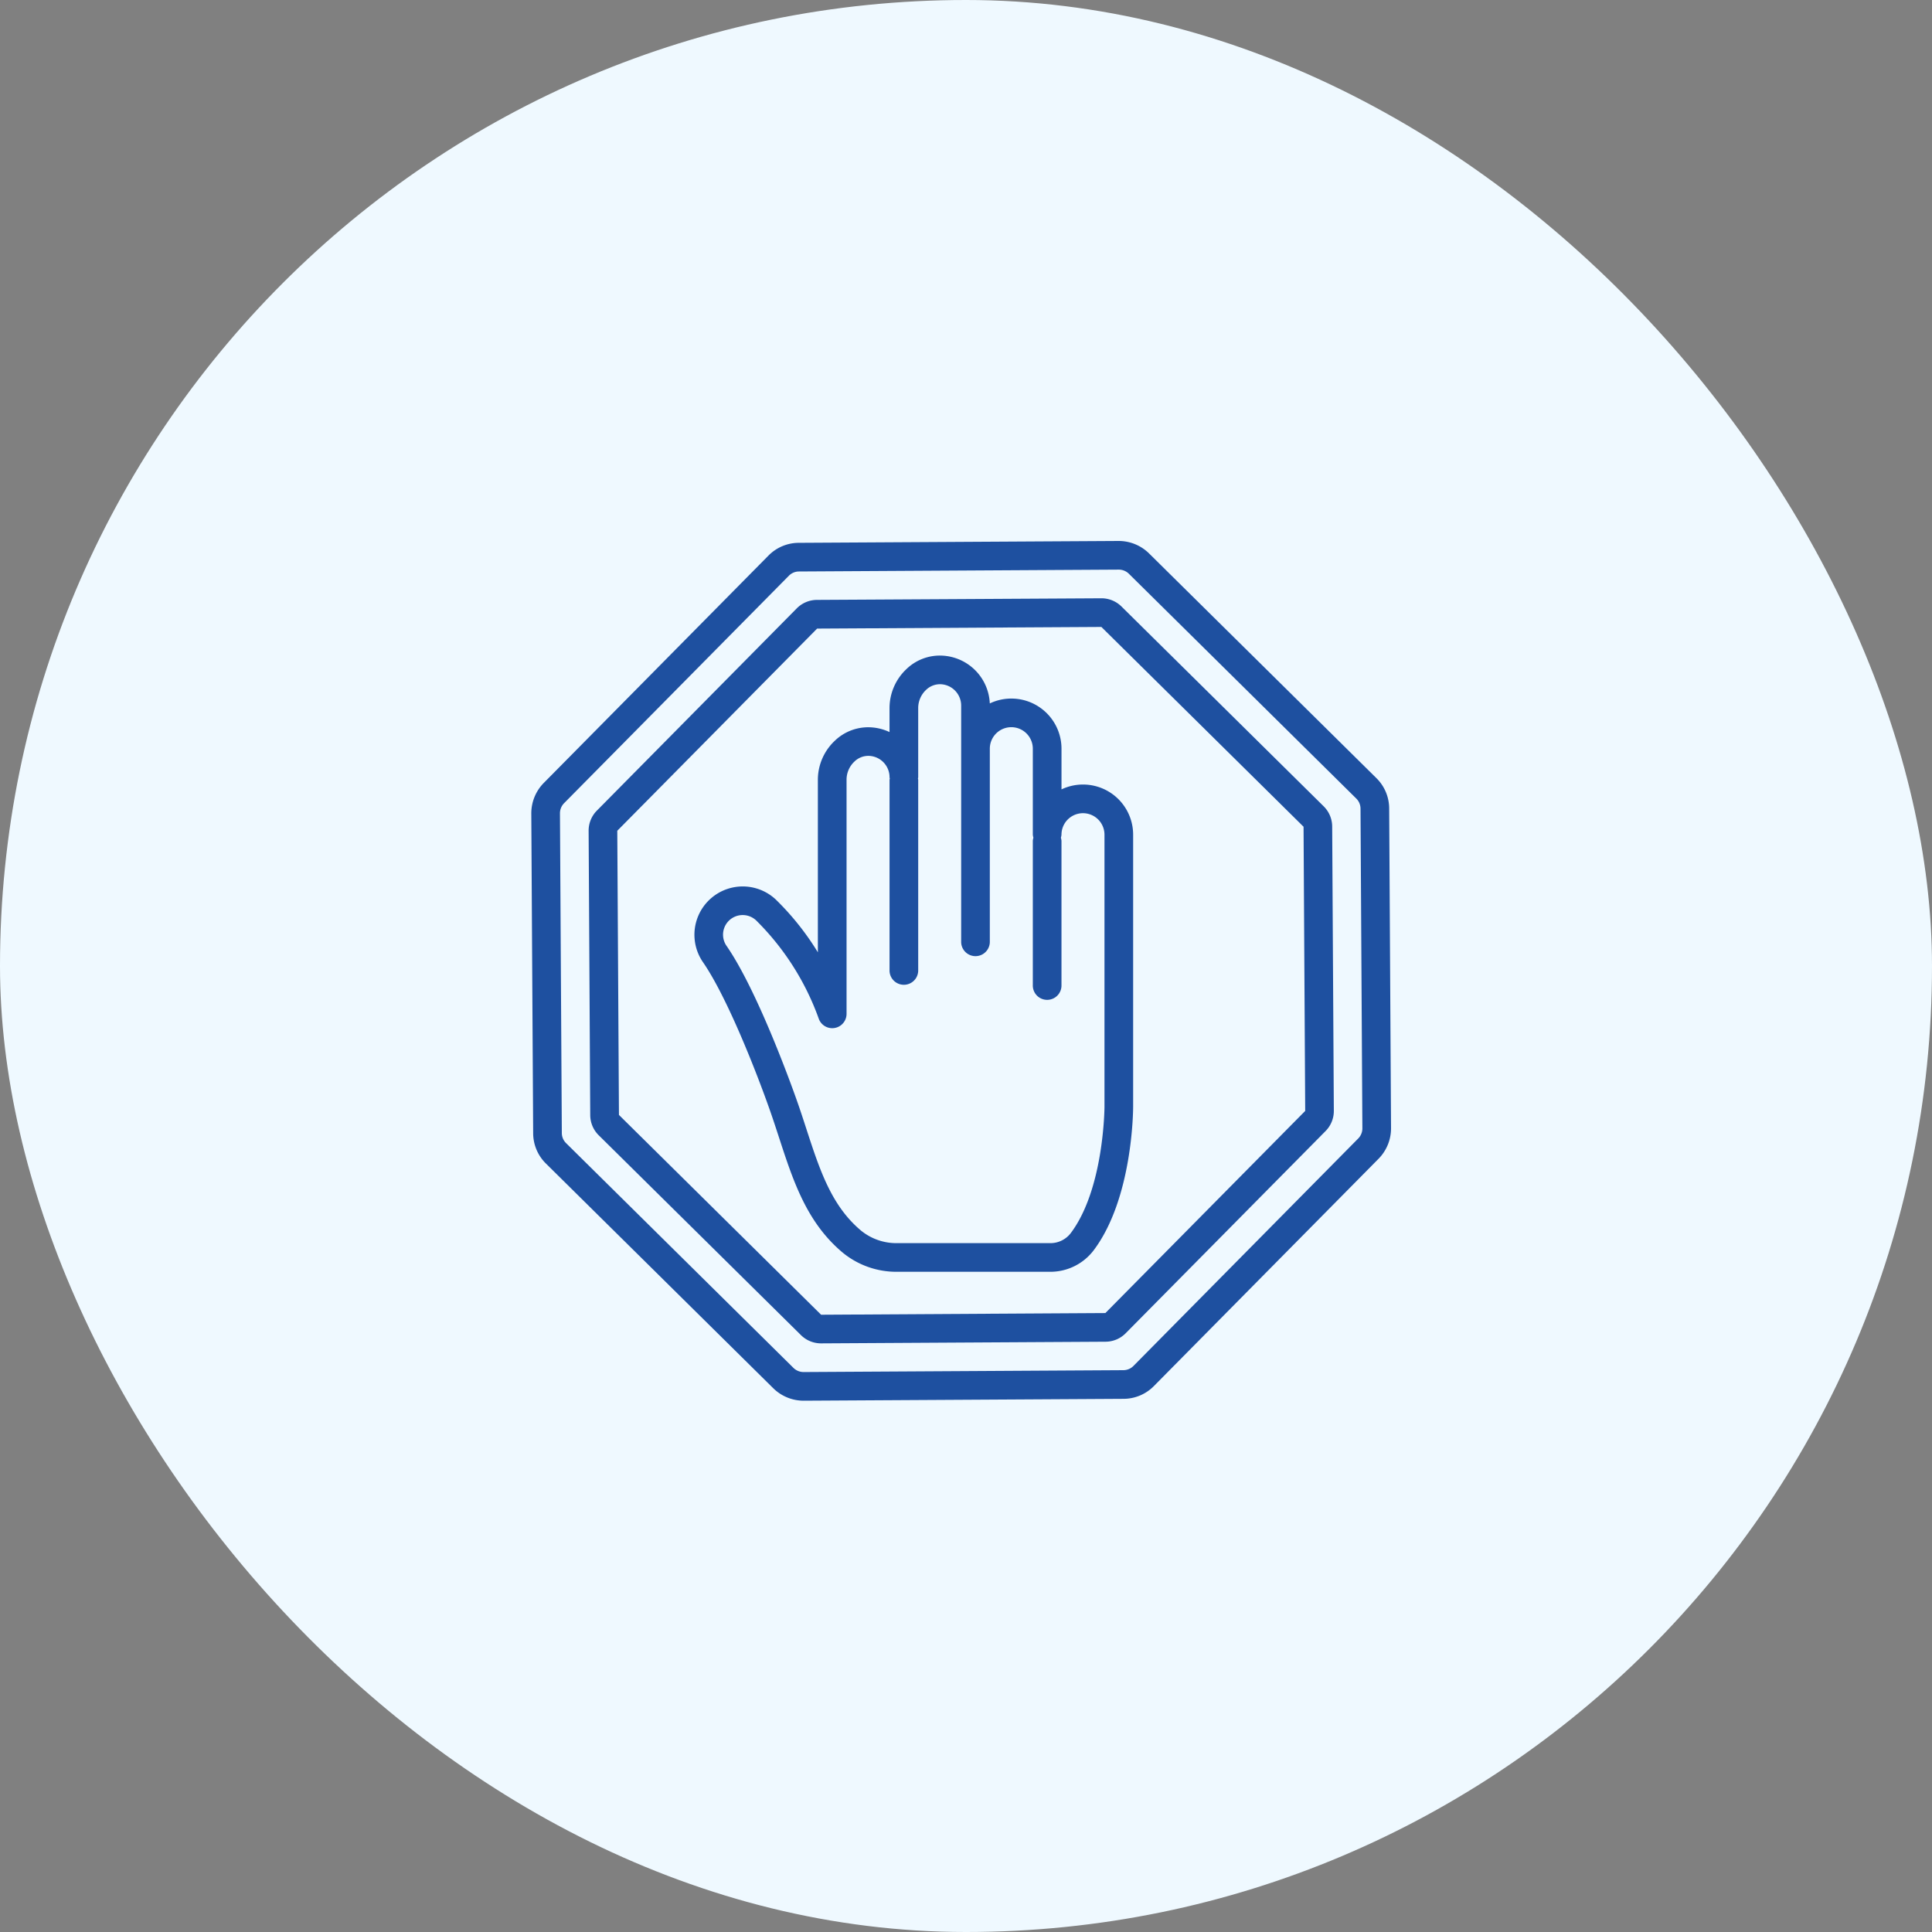
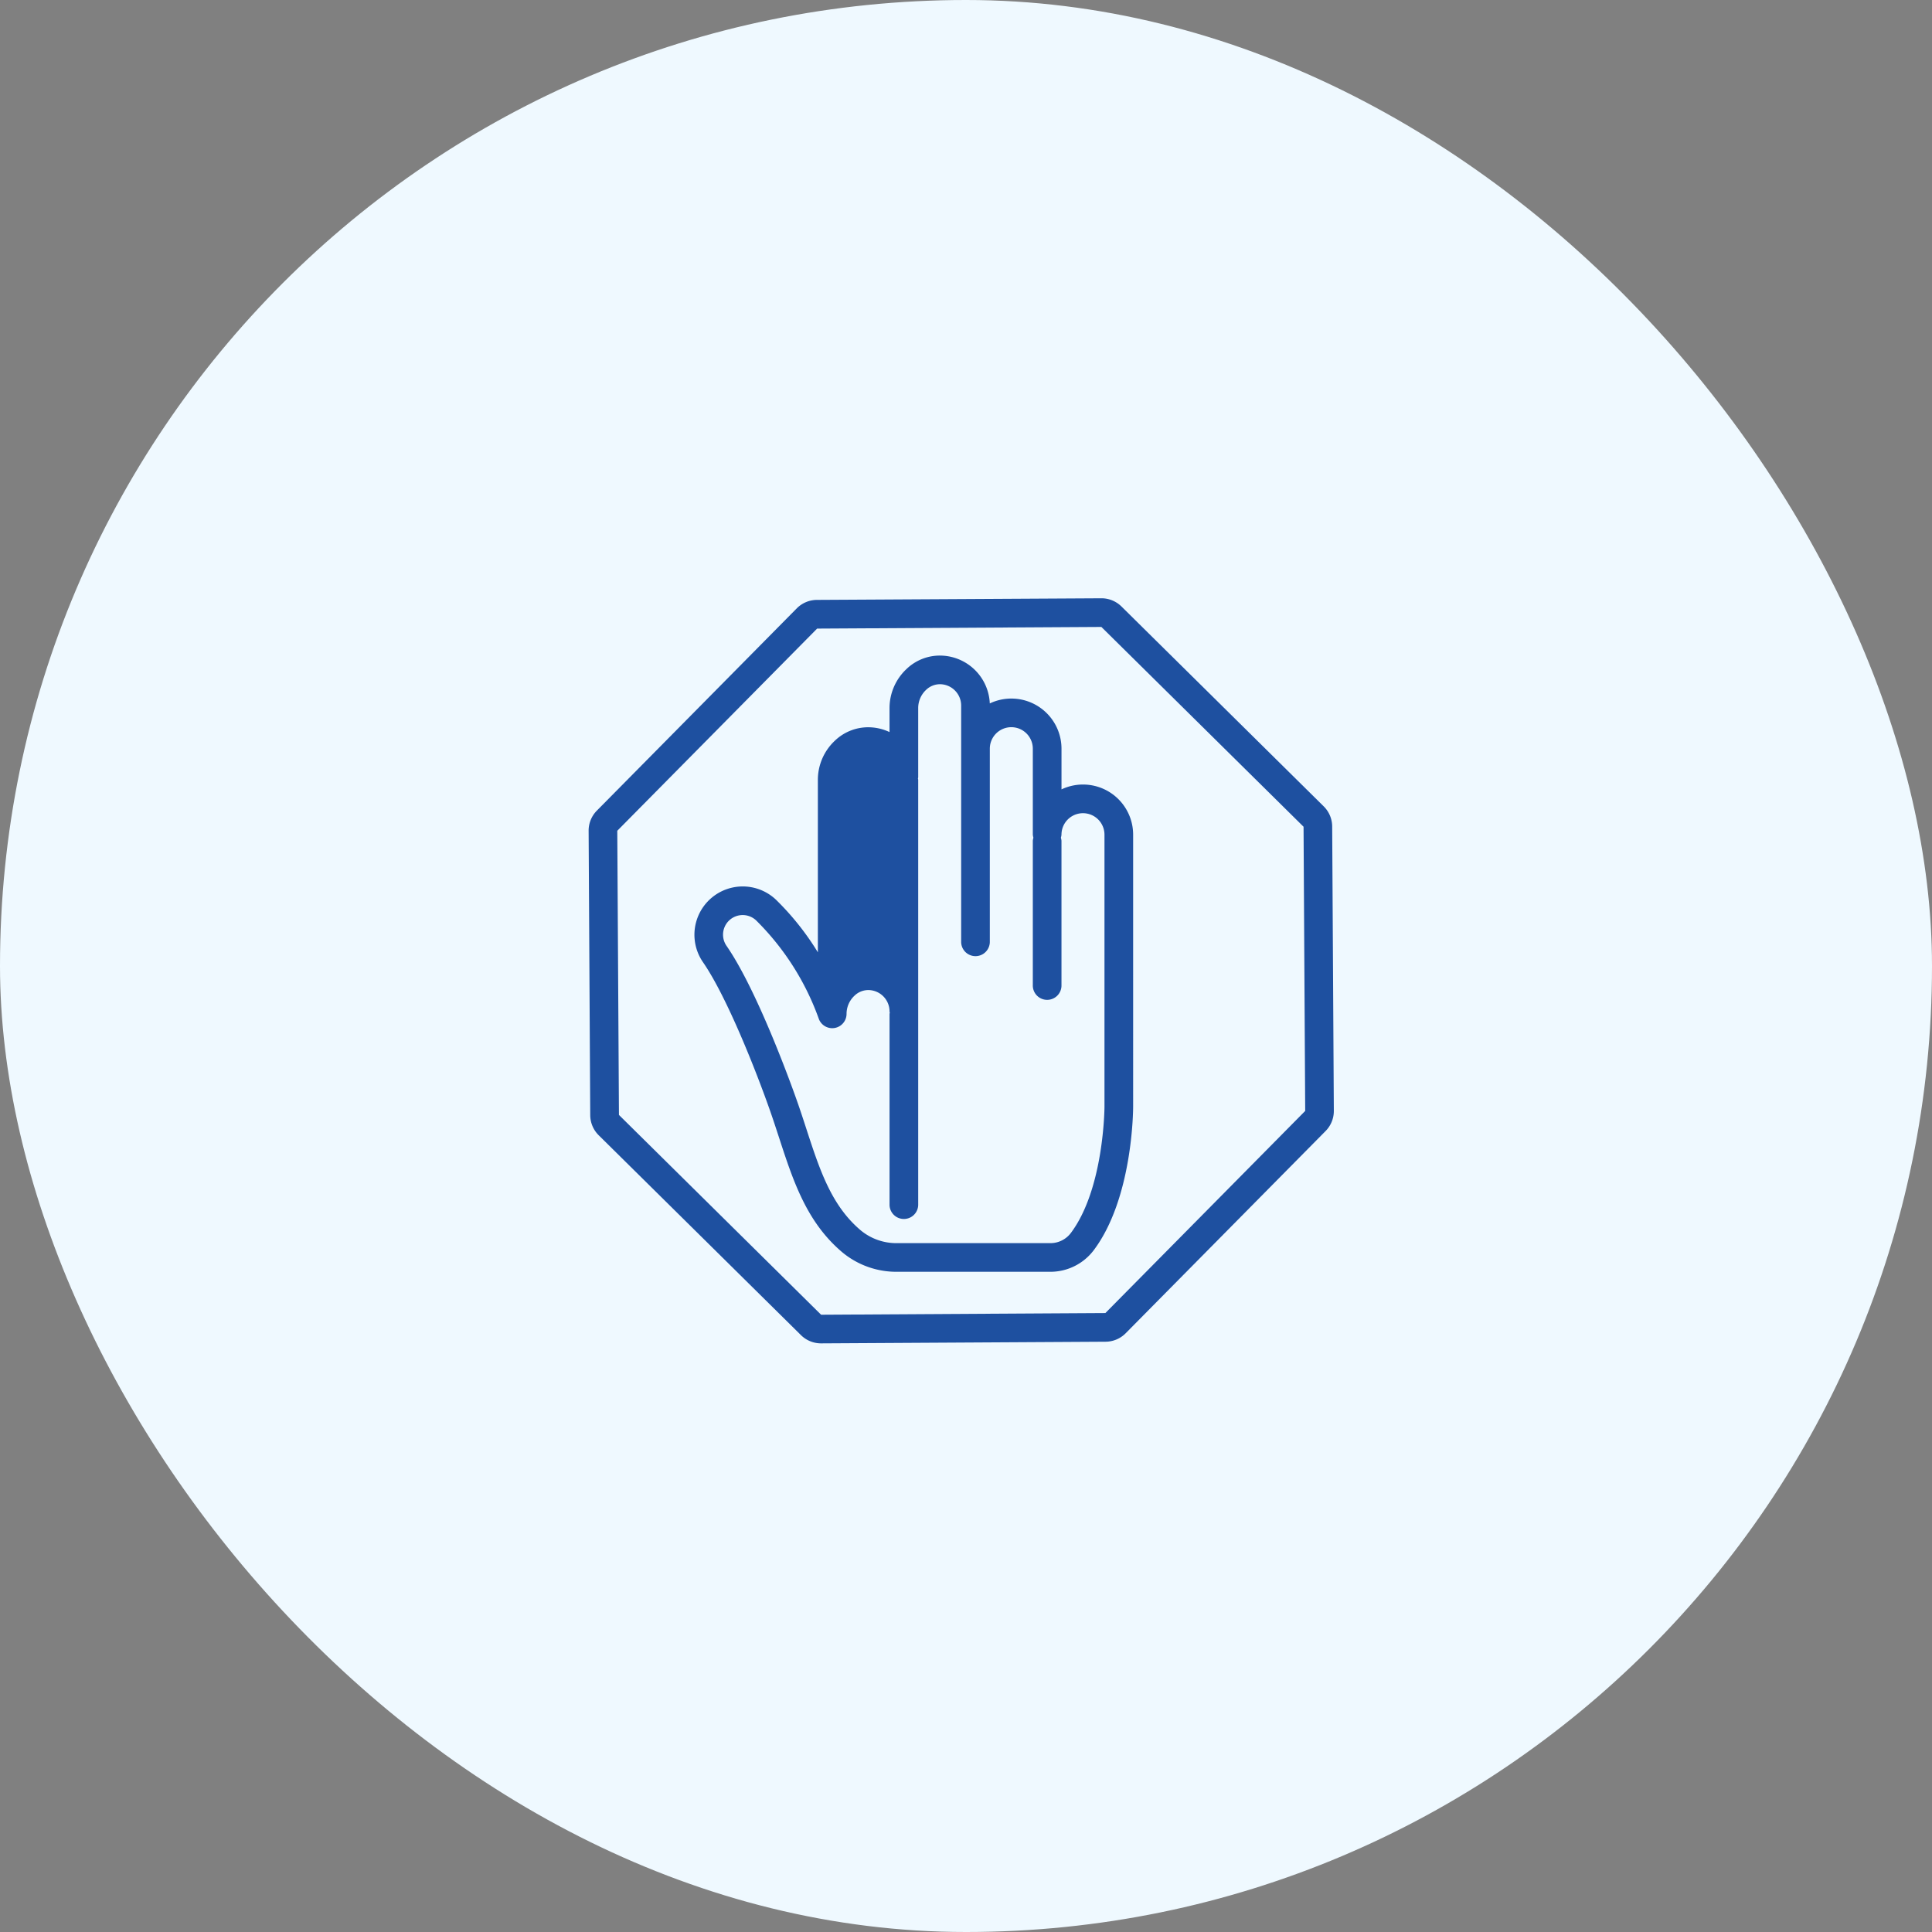
<svg xmlns="http://www.w3.org/2000/svg" width="200" height="200" viewBox="0 0 200 200">
  <rect x="0" y="0" width="200" height="200" fill="#808080" stroke="none" />
  <g transform="translate(-854 -12848)">
    <rect width="200" height="200" rx="100" transform="translate(854 12848)" fill="#eff9ff" />
    <g transform="translate(909 12904)">
      <g transform="translate(0 0)">
        <g transform="translate(0)">
-           <path d="M140.029,82.382a5.192,5.192,0,0,0-5-.3v-4.21a5.191,5.191,0,0,0-7.423-4.688,5.18,5.18,0,0,0-4.874-4.946,4.98,4.98,0,0,0-3.765,1.4,5.55,5.55,0,0,0-1.741,4.024v2.486a5.2,5.2,0,0,0-1.912-.488,4.979,4.979,0,0,0-3.765,1.4,5.551,5.551,0,0,0-1.741,4.024V98.948a28.147,28.147,0,0,0-4.2-5.311,5,5,0,0,0-7.688,6.34c2.5,3.623,5.55,11.4,6.96,15.428.322.922.62,1.836.913,2.734,1.467,4.5,2.852,8.749,6.551,11.868a8.752,8.752,0,0,0,5.65,2.013h15.9a5.627,5.627,0,0,0,4.462-2.22c4.043-5.363,4.089-14.5,4.089-14.884V86.771A5.192,5.192,0,0,0,140.029,82.382Zm-.55,32.533c0,.085-.04,8.52-3.491,13.1a2.642,2.642,0,0,1-2.093,1.039h-15.9a5.784,5.784,0,0,1-3.738-1.314c-3.053-2.574-4.253-6.256-5.642-10.519-.3-.918-.6-1.852-.934-2.795-.4-1.148-4.025-11.354-7.312-16.124a2.032,2.032,0,0,1,3.121-2.586,27.239,27.239,0,0,1,6.428,10.154,1.483,1.483,0,0,0,2.86-.553V81.073a2.573,2.573,0,0,1,.808-1.865,2.064,2.064,0,0,1,1.552-.594,2.213,2.213,0,0,1,2.09,2.222c0,.043.021.08.025.122s-.025.079-.025.122v19.784a1.484,1.484,0,0,0,2.967,0V81.081c0-.043-.021-.08-.025-.122s.025-.079.025-.122V73.656A2.573,2.573,0,0,1,121,71.791a2.076,2.076,0,0,1,1.552-.594,2.213,2.213,0,0,1,2.09,2.222V97.9a1.484,1.484,0,0,0,2.967,0V77.869a2.225,2.225,0,1,1,4.451,0v8.9a1.408,1.408,0,0,0,.063.314,1.42,1.42,0,0,0-.063.314v14.95a1.484,1.484,0,1,0,2.967,0V87.4a1.409,1.409,0,0,0-.063-.314,1.42,1.42,0,0,0,.063-.314,2.225,2.225,0,1,1,4.451,0v28.144Z" transform="translate(-80.143 -56.365)" fill="#1e50a0" />
-           <path d="M88.807,27.693a4.422,4.422,0,0,0-1.321-3.14L63.945,1.285A4.484,4.484,0,0,0,60.79,0l-33.1.193a4.421,4.421,0,0,0-3.14,1.321L1.286,25.054A4.481,4.481,0,0,0,0,28.21l.193,33.1a4.421,4.421,0,0,0,1.321,3.14l23.54,23.267A4.484,4.484,0,0,0,28.186,89h.024l33.1-.193a4.421,4.421,0,0,0,3.14-1.321l23.267-23.54A4.481,4.481,0,0,0,89,60.79ZM85.6,61.859,62.336,85.4a1.472,1.472,0,0,1-1.046.44l-33.1.193h-.008a1.491,1.491,0,0,1-1.044-.429L3.6,62.336a1.472,1.472,0,0,1-.44-1.046l-.193-33.1A1.491,1.491,0,0,1,3.4,27.141L26.664,3.6a1.472,1.472,0,0,1,1.046-.44l33.1-.193h.008a1.491,1.491,0,0,1,1.043.428h0L85.4,26.664a1.472,1.472,0,0,1,.44,1.046l.193,33.1A1.49,1.49,0,0,1,85.6,61.859Z" transform="translate(0 0)" fill="#1e50a0" />
+           <path d="M140.029,82.382a5.192,5.192,0,0,0-5-.3v-4.21a5.191,5.191,0,0,0-7.423-4.688,5.18,5.18,0,0,0-4.874-4.946,4.98,4.98,0,0,0-3.765,1.4,5.55,5.55,0,0,0-1.741,4.024v2.486a5.2,5.2,0,0,0-1.912-.488,4.979,4.979,0,0,0-3.765,1.4,5.551,5.551,0,0,0-1.741,4.024V98.948a28.147,28.147,0,0,0-4.2-5.311,5,5,0,0,0-7.688,6.34c2.5,3.623,5.55,11.4,6.96,15.428.322.922.62,1.836.913,2.734,1.467,4.5,2.852,8.749,6.551,11.868a8.752,8.752,0,0,0,5.65,2.013h15.9a5.627,5.627,0,0,0,4.462-2.22c4.043-5.363,4.089-14.5,4.089-14.884V86.771A5.192,5.192,0,0,0,140.029,82.382Zm-.55,32.533c0,.085-.04,8.52-3.491,13.1a2.642,2.642,0,0,1-2.093,1.039h-15.9a5.784,5.784,0,0,1-3.738-1.314c-3.053-2.574-4.253-6.256-5.642-10.519-.3-.918-.6-1.852-.934-2.795-.4-1.148-4.025-11.354-7.312-16.124a2.032,2.032,0,0,1,3.121-2.586,27.239,27.239,0,0,1,6.428,10.154,1.483,1.483,0,0,0,2.86-.553a2.573,2.573,0,0,1,.808-1.865,2.064,2.064,0,0,1,1.552-.594,2.213,2.213,0,0,1,2.09,2.222c0,.043.021.08.025.122s-.025.079-.025.122v19.784a1.484,1.484,0,0,0,2.967,0V81.081c0-.043-.021-.08-.025-.122s.025-.079.025-.122V73.656A2.573,2.573,0,0,1,121,71.791a2.076,2.076,0,0,1,1.552-.594,2.213,2.213,0,0,1,2.09,2.222V97.9a1.484,1.484,0,0,0,2.967,0V77.869a2.225,2.225,0,1,1,4.451,0v8.9a1.408,1.408,0,0,0,.063.314,1.42,1.42,0,0,0-.063.314v14.95a1.484,1.484,0,1,0,2.967,0V87.4a1.409,1.409,0,0,0-.063-.314,1.42,1.42,0,0,0,.063-.314,2.225,2.225,0,1,1,4.451,0v28.144Z" transform="translate(-80.143 -56.365)" fill="#1e50a0" />
          <path d="M110.227,55.671,89.3,34.989a2.952,2.952,0,0,0-2.086-.856H87.2L57.77,34.3a2.949,2.949,0,0,0-2.094.881L34.991,56.109a2.95,2.95,0,0,0-.858,2.1L34.3,87.633a2.947,2.947,0,0,0,.882,2.093l20.929,20.682a2.952,2.952,0,0,0,2.086.856h.017l29.426-.171a2.949,2.949,0,0,0,2.094-.881l20.685-20.924a2.95,2.95,0,0,0,.858-2.1l-.171-29.42A2.949,2.949,0,0,0,110.227,55.671Zm-22.6,52.455L58.2,108.3,37.272,87.616l-1.484.009,1.484-.009L37.1,58.2,57.787,37.271,87.213,37.1l20.929,20.682.171,29.42Z" transform="translate(-28.199 -28.199)" fill="#1e50a0" />
        </g>
      </g>
    </g>
  </g>
</svg>